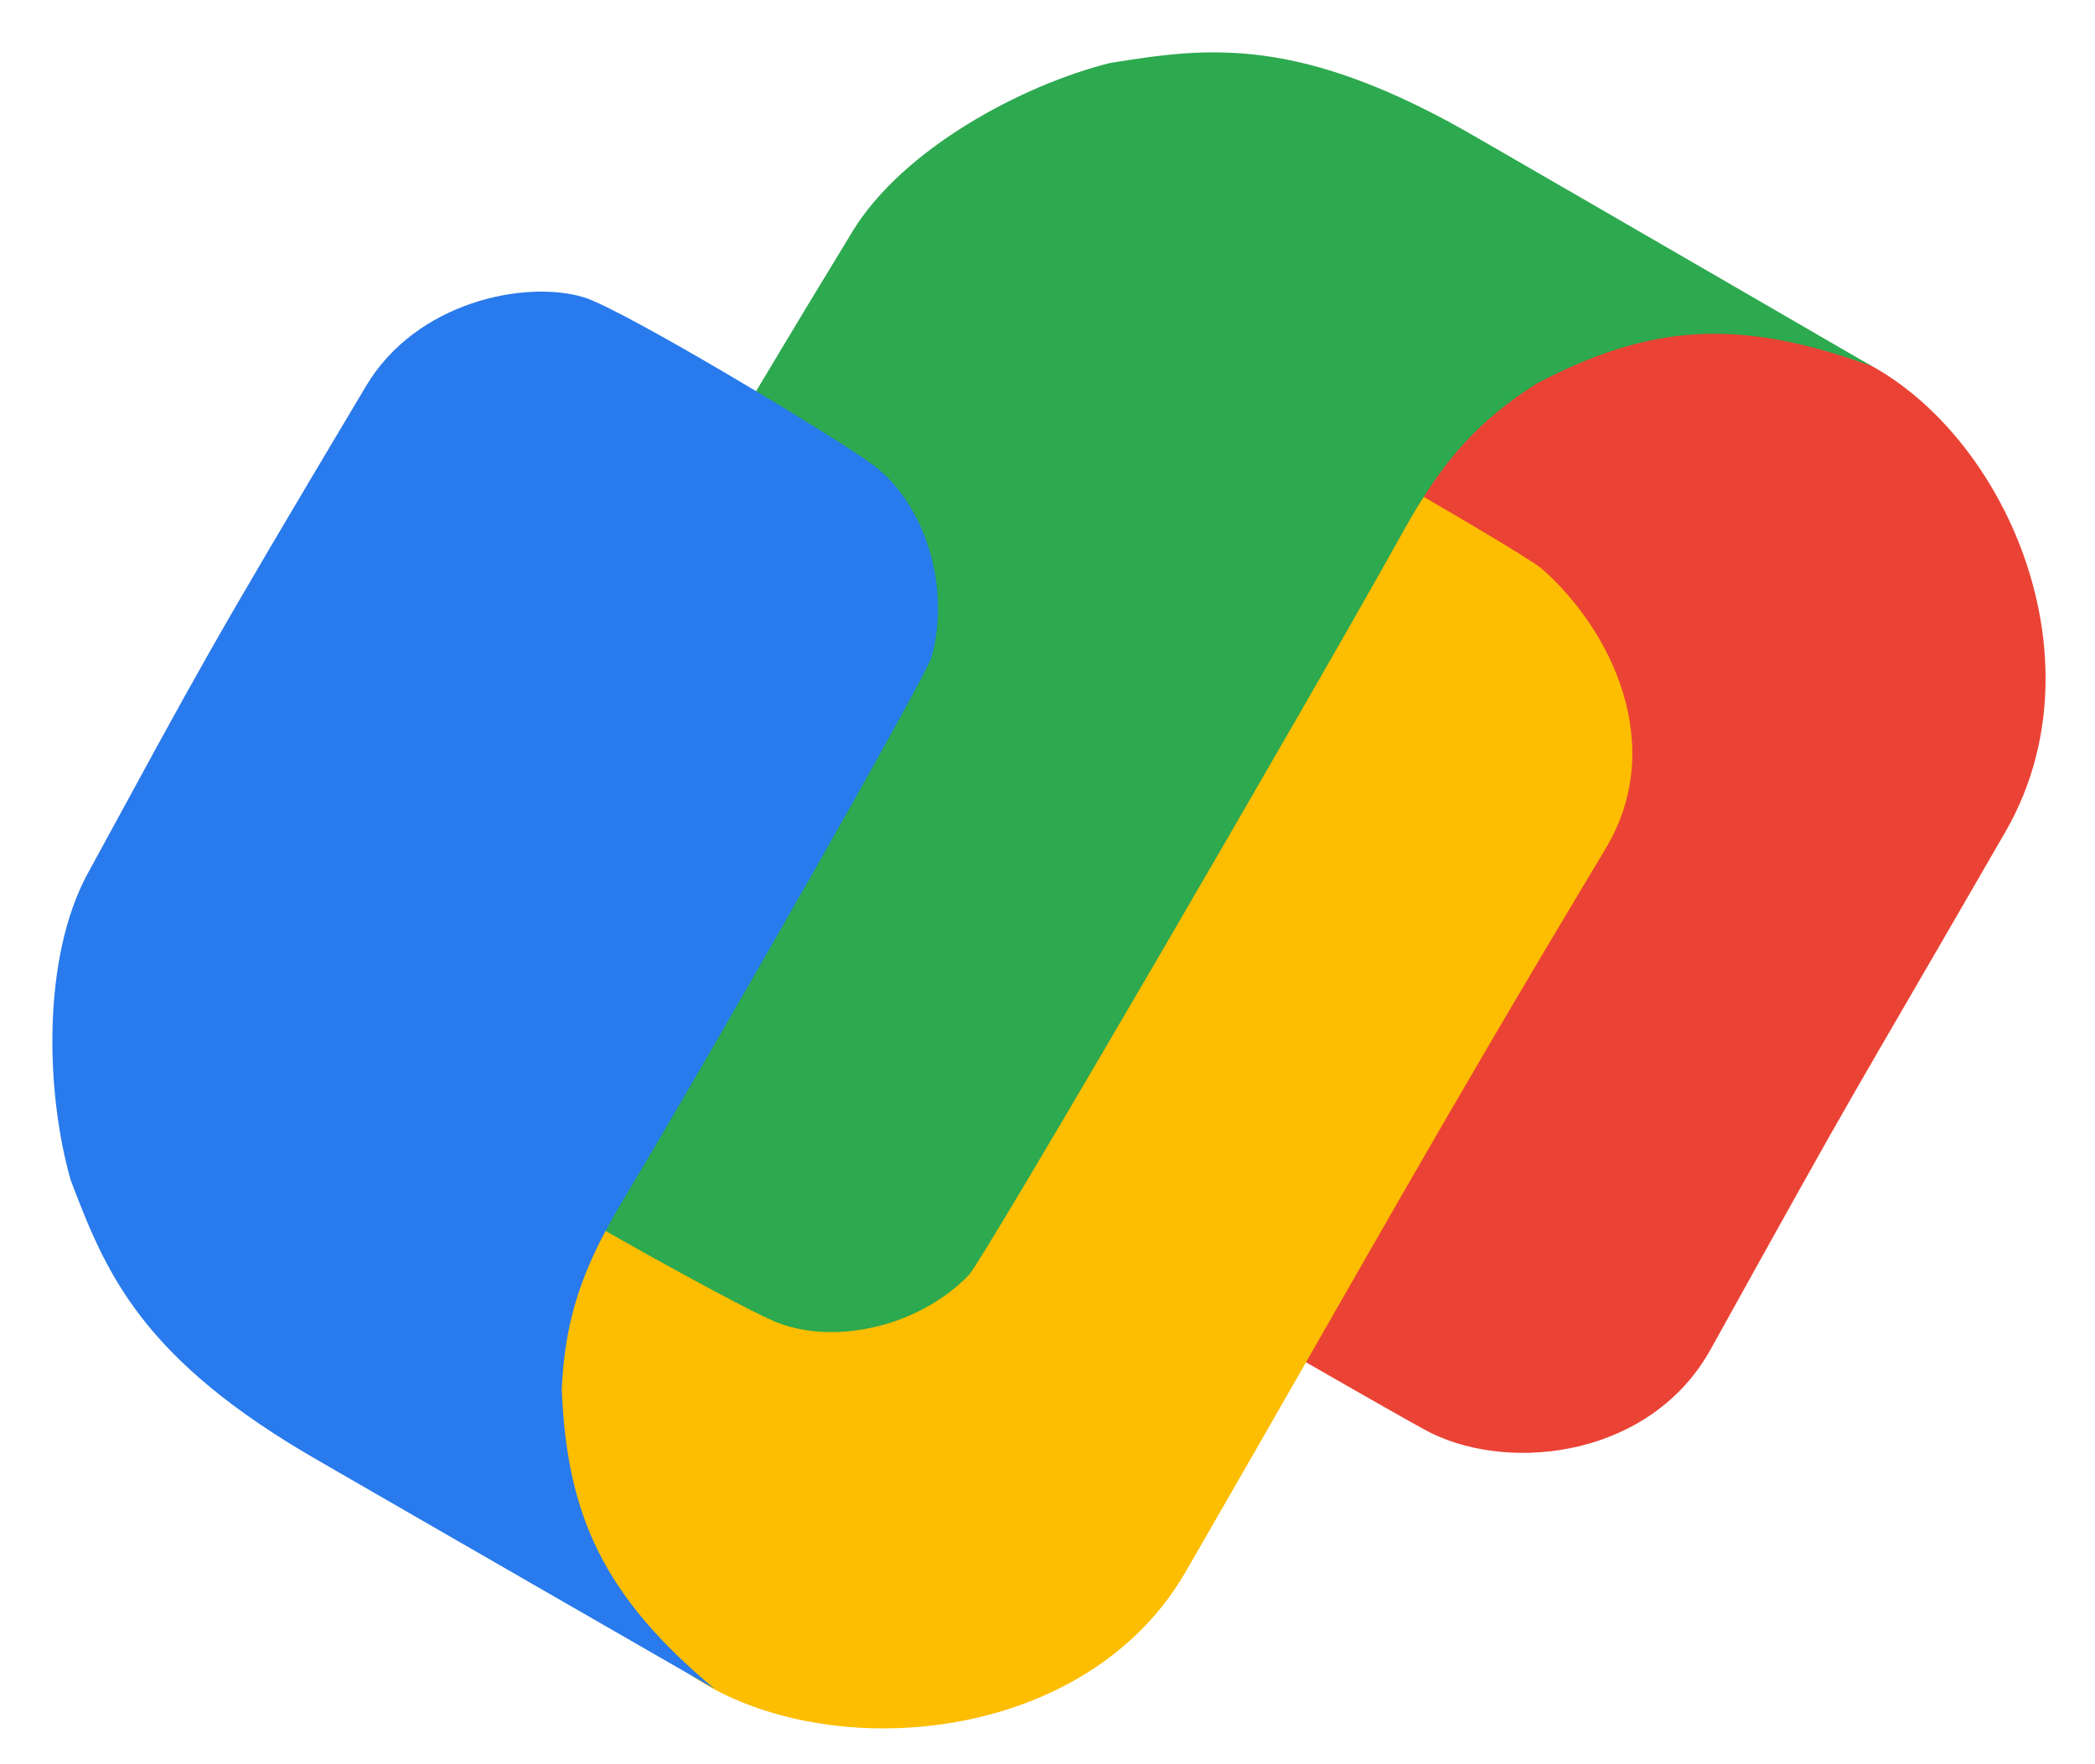
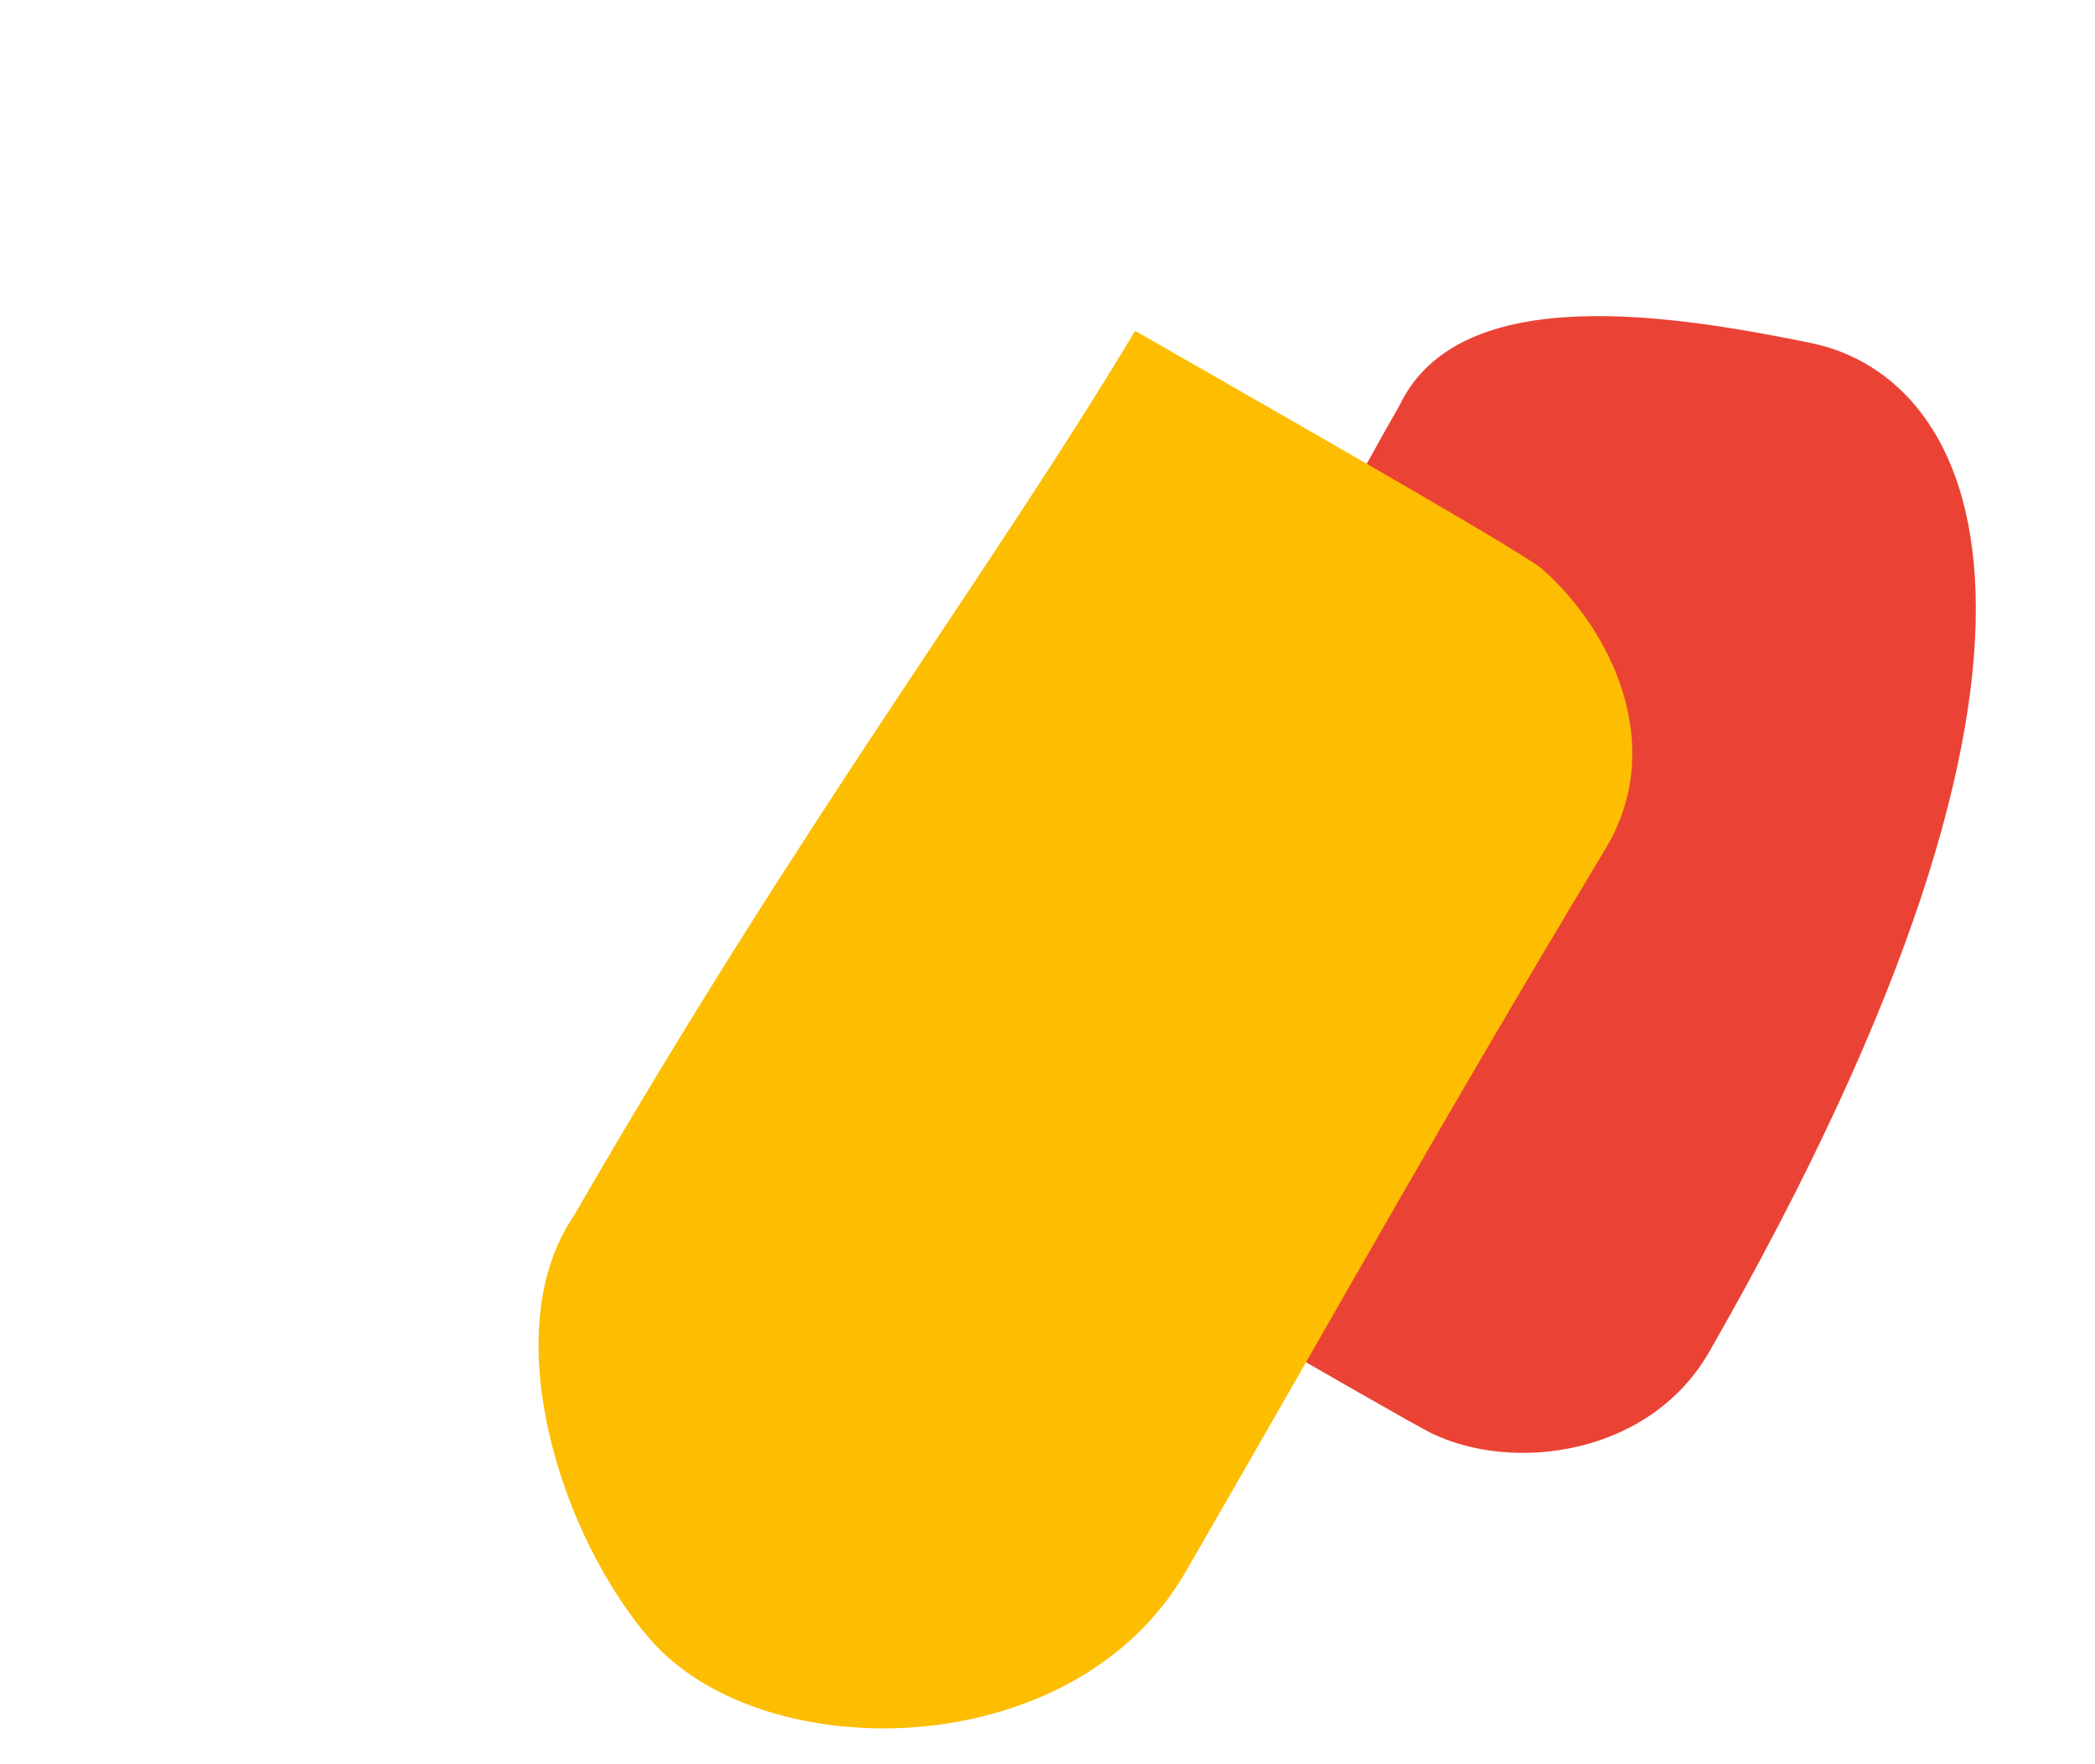
<svg xmlns="http://www.w3.org/2000/svg" width="38" height="32" viewBox="0 0 38 32" fill="none">
-   <path d="M32.832 6.218C30.402 5.726 26.483 5.061 25.388 7.349C22.042 13.145 20.121 19.211 18.675 21.813C18.827 21.901 25.492 25.768 25.963 25.996C27.461 26.724 29.963 26.396 31.029 24.474C33.985 19.143 33.233 20.531 36.374 15.09C38.404 11.575 35.866 6.832 32.832 6.218Z" fill="#EA4335" />
+   <path d="M32.832 6.218C30.402 5.726 26.483 5.061 25.388 7.349C22.042 13.145 20.121 19.211 18.675 21.813C18.827 21.901 25.492 25.768 25.963 25.996C27.461 26.724 29.963 26.396 31.029 24.474C38.404 11.575 35.866 6.832 32.832 6.218Z" fill="#EA4335" />
  <path d="M11.804 29.747C10.172 27.88 8.975 24.145 10.409 22.053C14.598 14.796 17.952 10.404 20.589 6.001C21.988 6.808 27.591 9.987 27.965 10.315C29.216 11.413 30.254 13.511 29.122 15.395C25.983 20.621 24.695 22.986 21.504 28.513C19.473 32.03 13.843 32.079 11.804 29.747Z" fill="#FDBD00" />
-   <path d="M26.83 2.519C23.566 0.611 21.887 0.861 20.132 1.143C18.535 1.542 16.377 2.702 15.467 4.192C13.172 7.951 10.998 11.671 8.182 16.712C7.315 18.264 7.959 20.172 8.759 20.929C9.302 21.442 13.293 23.644 14.03 23.961C15.071 24.409 16.632 24.097 17.573 23.128C17.833 22.861 23.788 12.633 25.465 9.616C26.172 8.344 26.81 7.639 27.868 6.96C29.913 5.887 31.51 5.749 33.955 6.643C33.955 6.643 28.633 3.558 26.83 2.519Z" fill="#2DA94F" />
-   <path d="M5.824 26.521C2.539 24.648 1.917 23.07 1.283 21.408C0.83 19.827 0.756 17.378 1.591 15.844C3.7 11.977 3.684 11.958 6.642 6.998C7.553 5.471 9.527 5.075 10.582 5.39C11.298 5.603 15.201 7.958 15.843 8.438C16.752 9.116 17.262 10.623 16.894 11.923C16.792 12.282 13.062 18.829 11.288 21.79C10.539 23.04 10.248 23.944 10.189 25.2C10.282 27.507 10.96 28.959 12.957 30.63C12.957 30.63 7.625 27.563 5.824 26.521Z" fill="#297AEC" />
</svg>